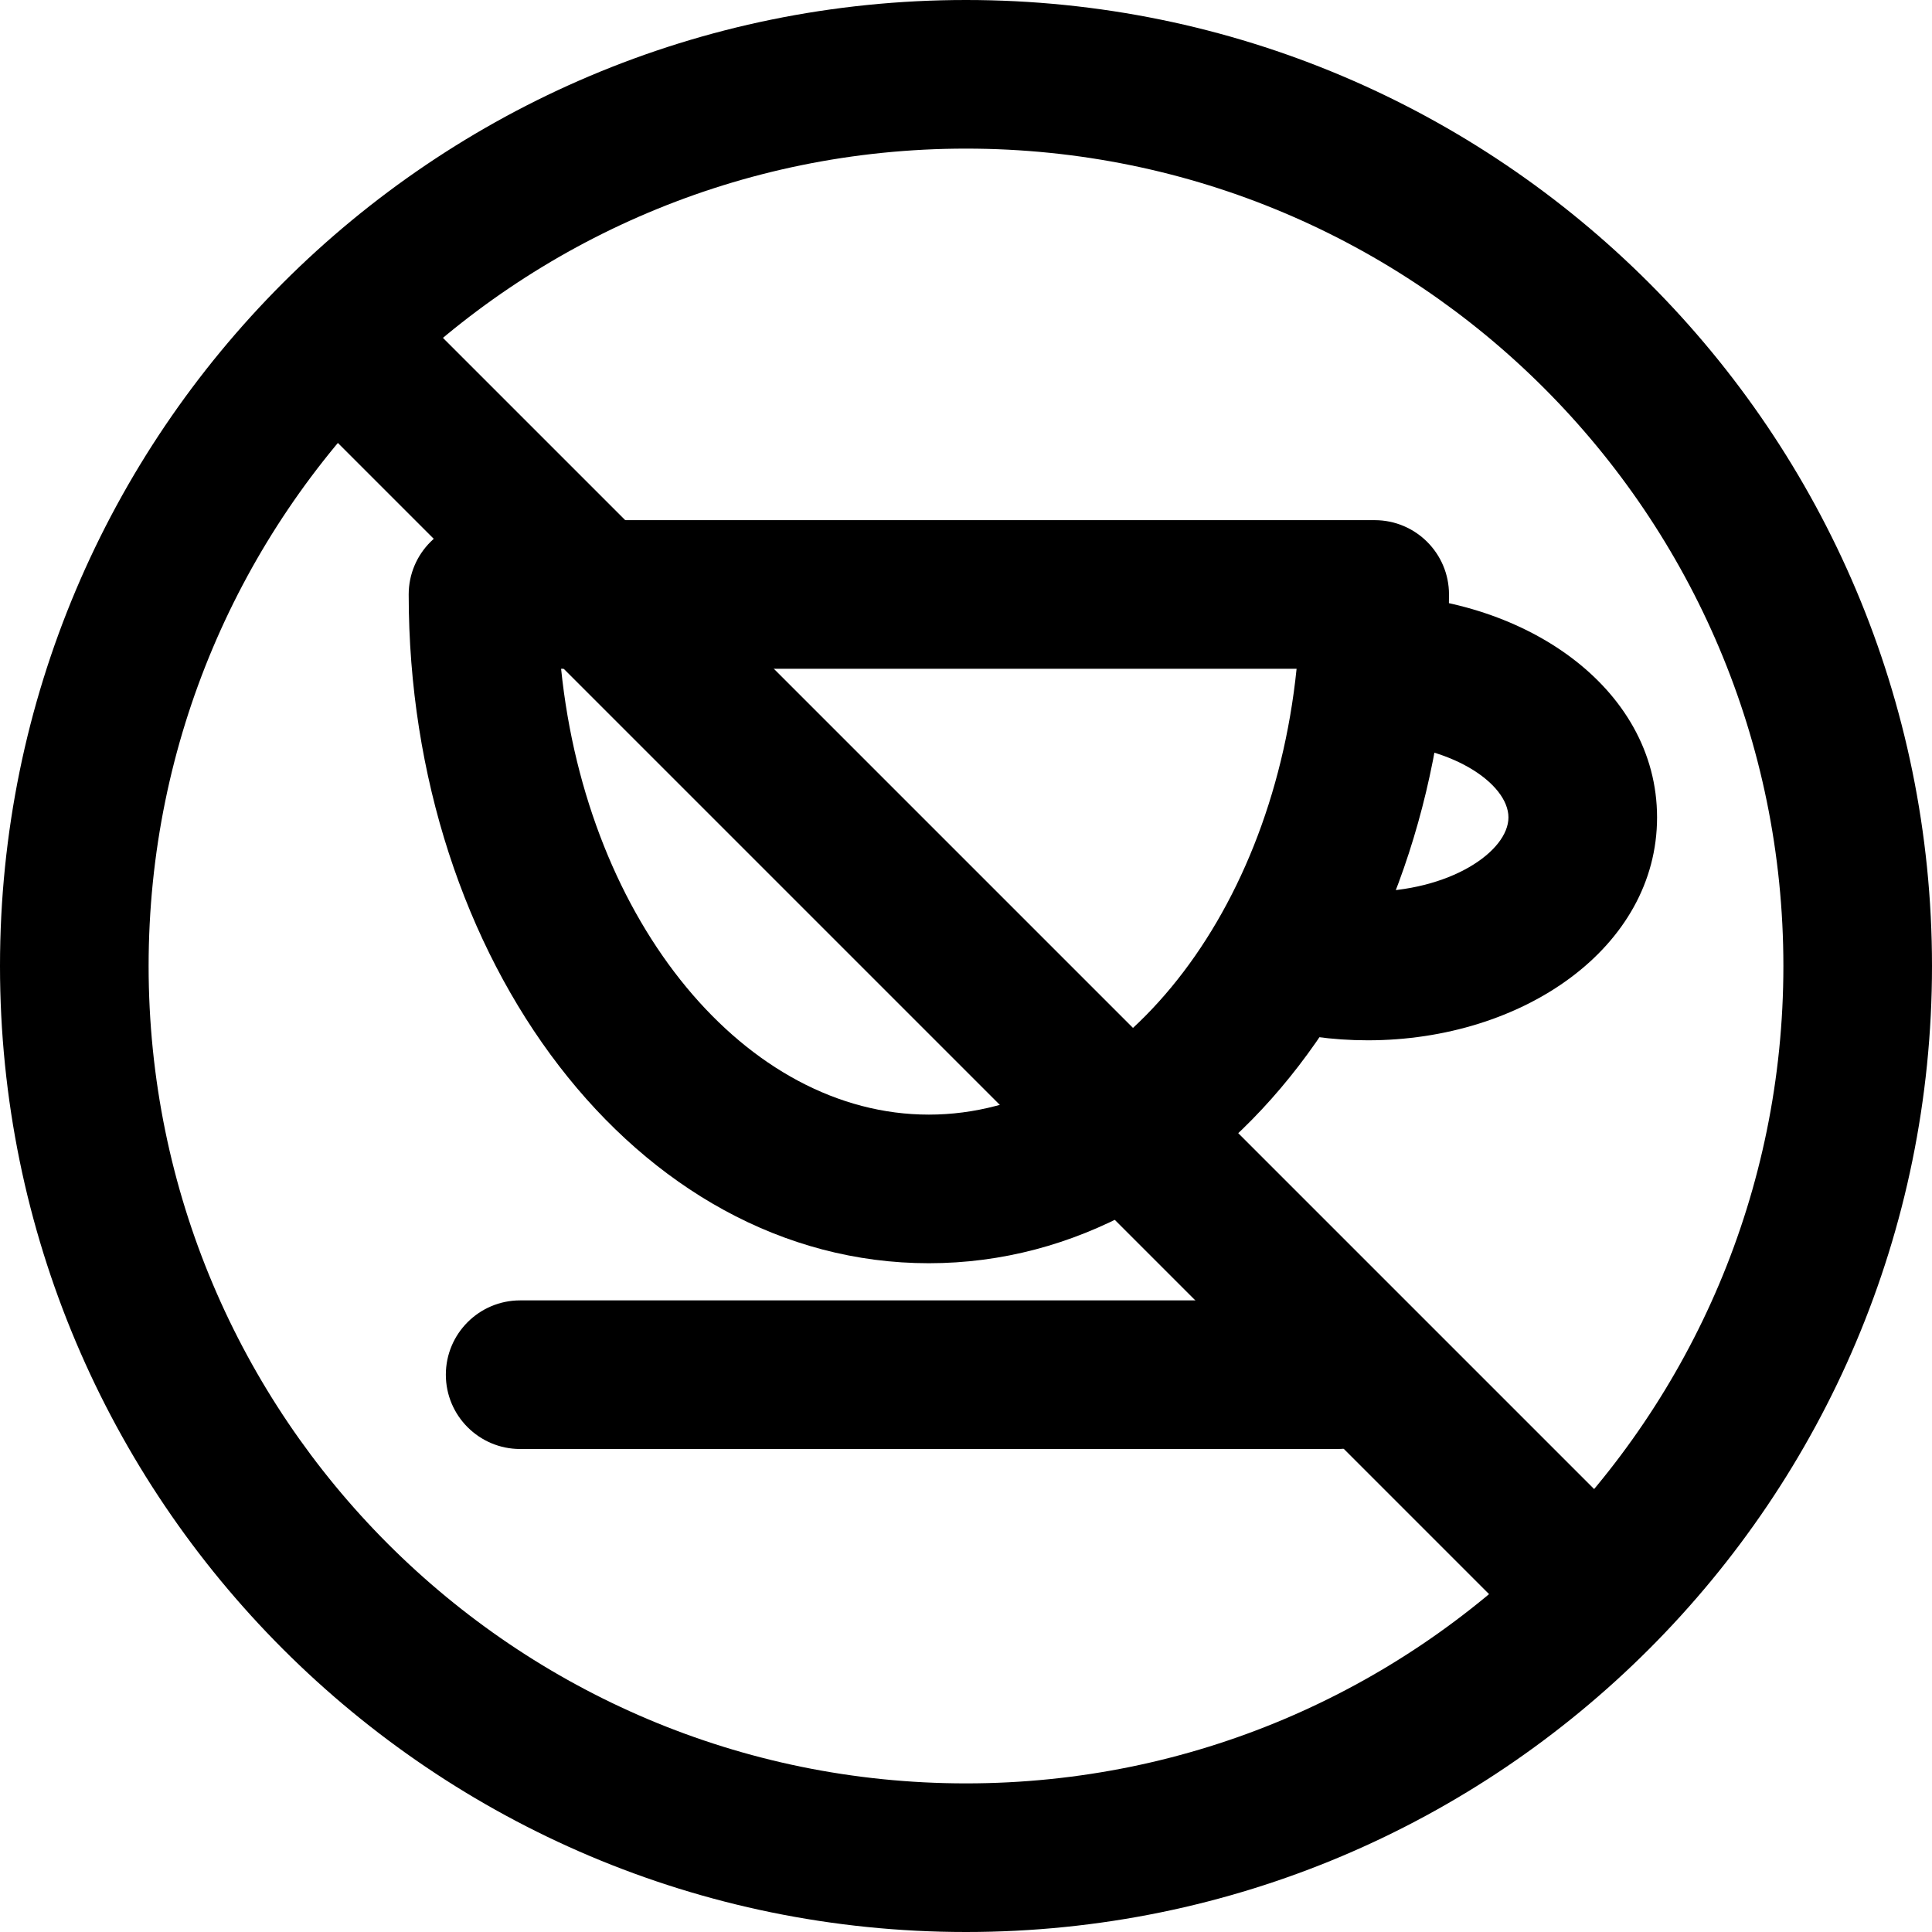
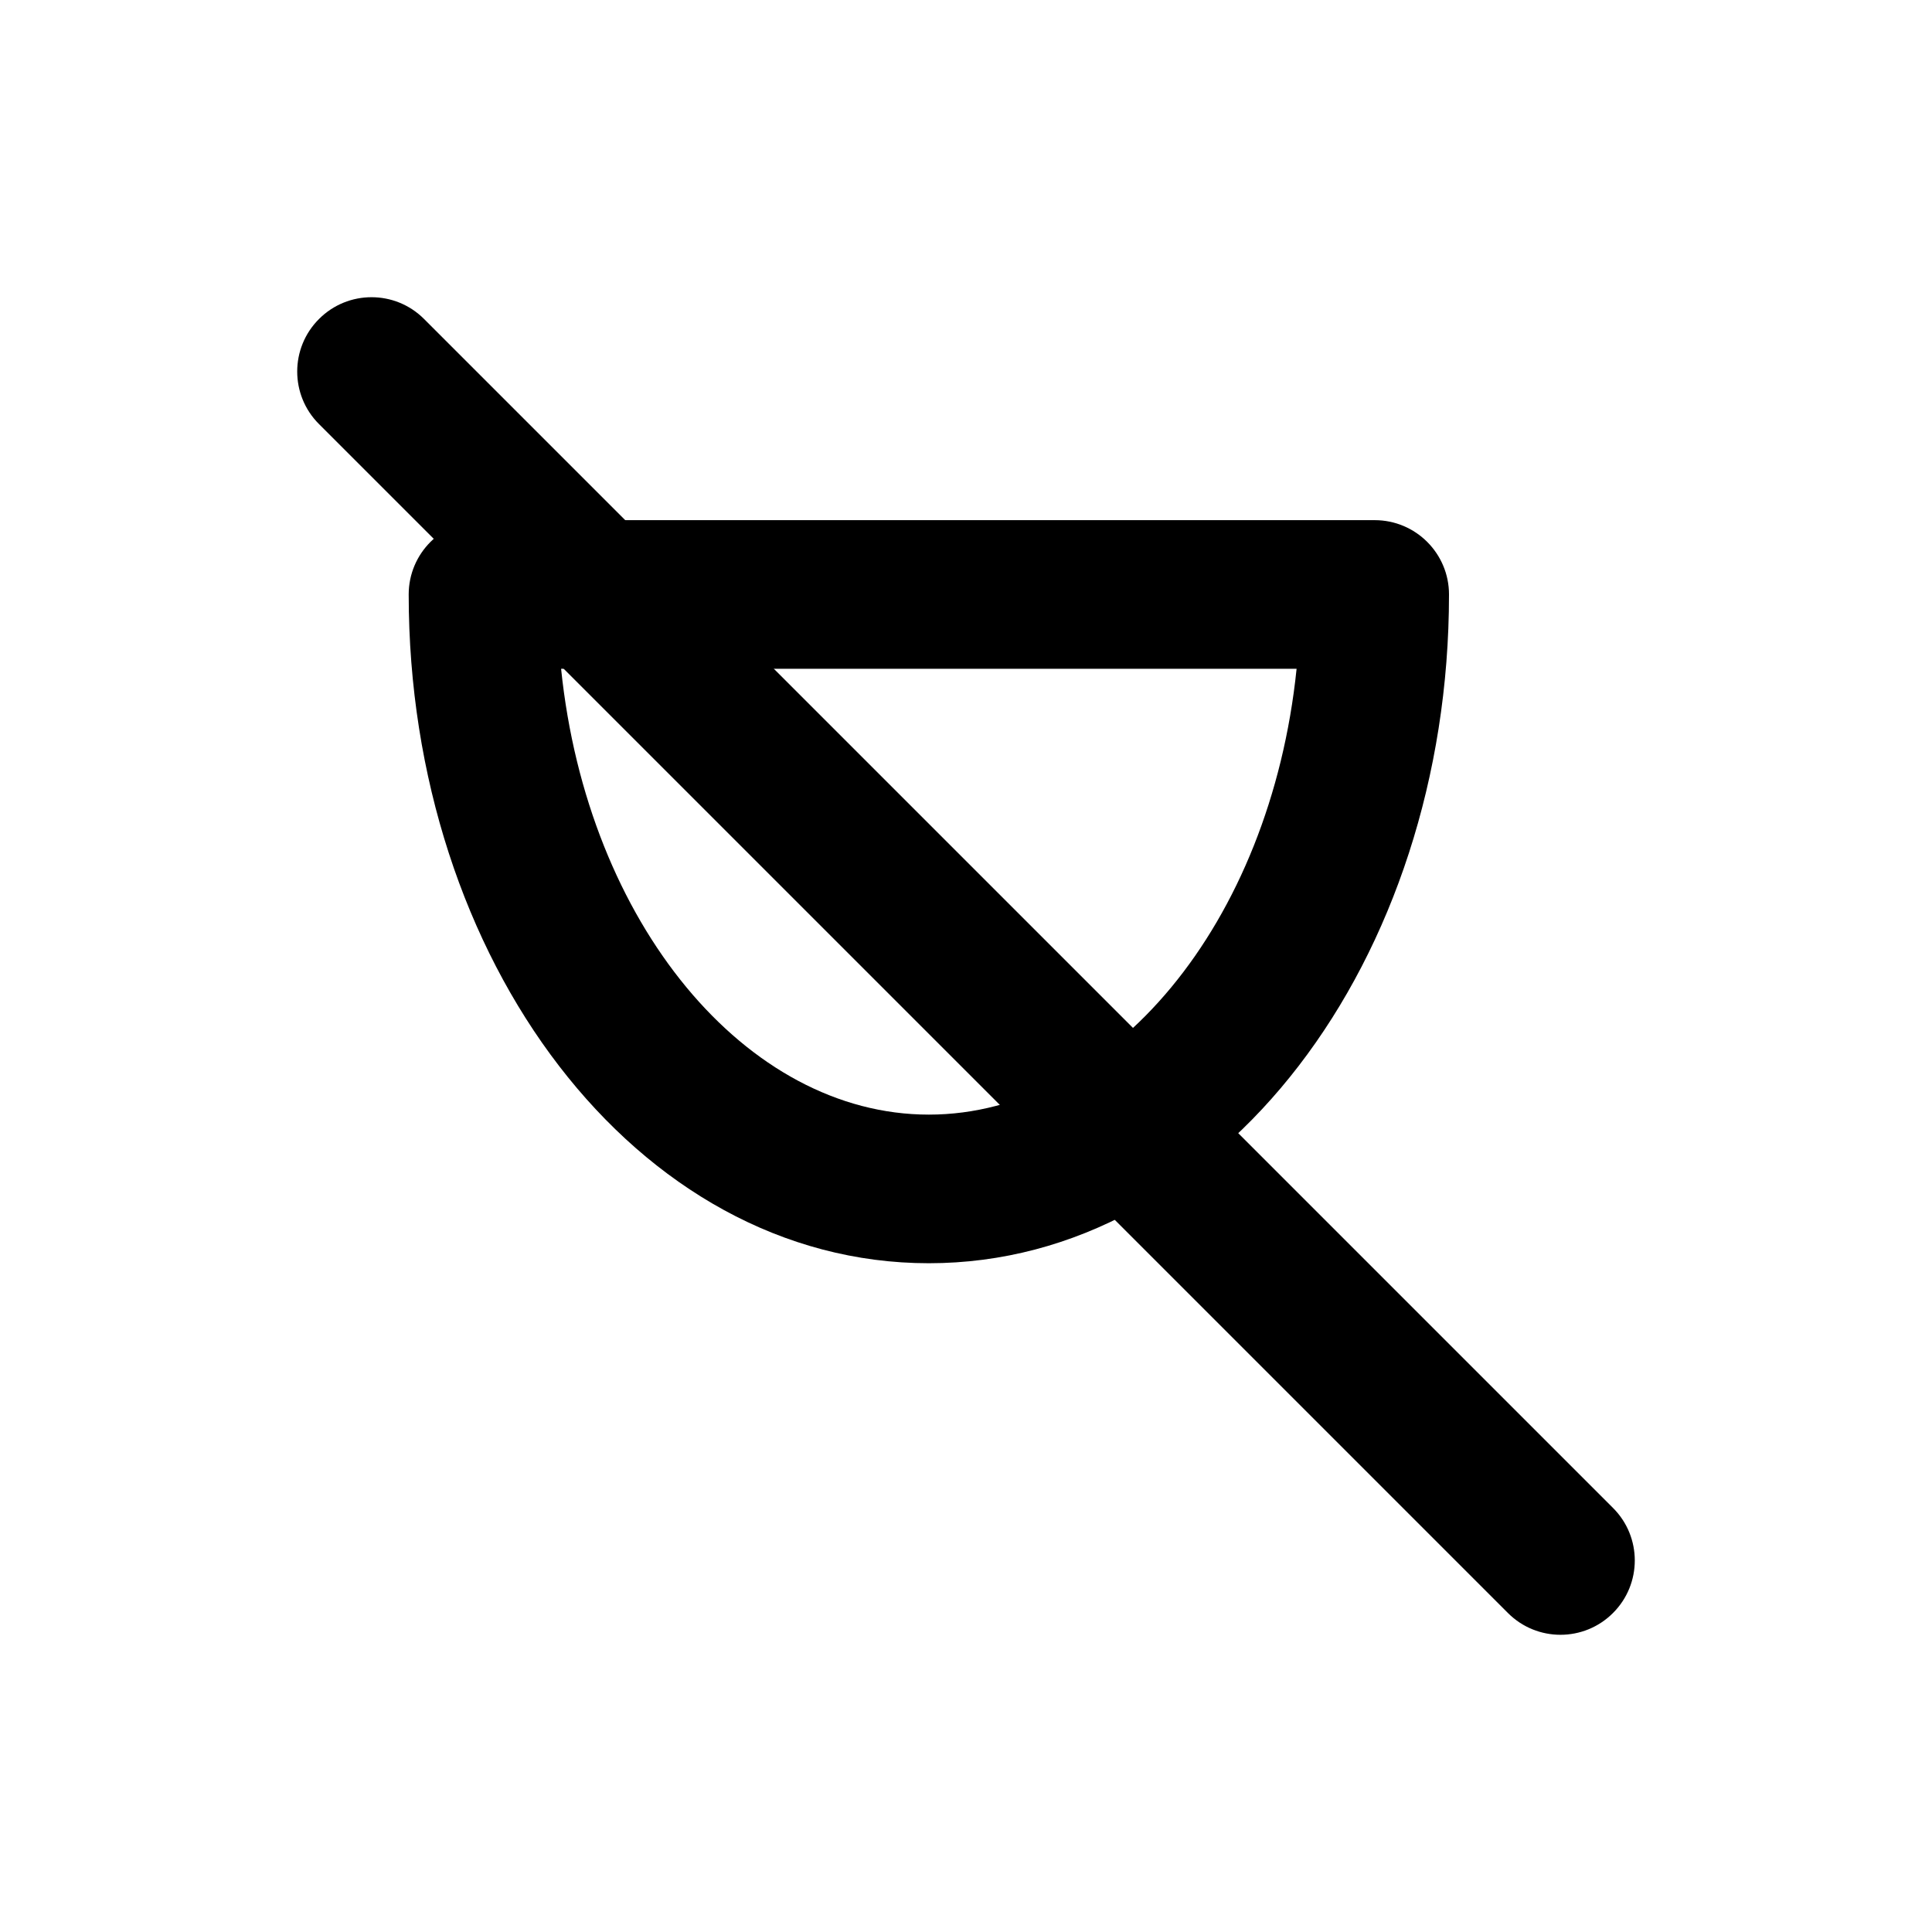
<svg xmlns="http://www.w3.org/2000/svg" viewBox="0 0 26 26" fill="none">
  <g transform="translate(3, 3)">
    <path fill-rule="evenodd" clip-rule="evenodd" d="M15.5 4H3.5C2.948 4 2.5 4.448 2.5 5C2.5 9.918 5.561 14 9.5 14C13.439 14 16.5 9.918 16.5 5C16.5 4.448 16.052 4 15.5 4ZM9.5 12C7.045 12 4.904 9.43 4.551 6H14.449C14.096 9.43 11.955 12 9.5 12Z" fill="currentColor" />
-     <path d="M4 14.5H15C15.552 14.5 16 14.948 16 15.5C16 16.052 15.552 16.5 15 16.5H4C3.448 16.5 3 16.052 3 15.5C3 14.948 3.448 14.5 4 14.5Z" fill="currentColor" />
-     <path d="M14.024 10.809L14.576 8.887C14.833 8.961 15.115 9 15.407 9C16.514 9 17.3 8.457 17.3 8C17.3 7.543 16.514 7 15.407 7V5C17.495 5 19.3 6.248 19.3 8C19.3 9.752 17.495 11 15.407 11C14.93 11 14.463 10.935 14.024 10.809Z" fill="currentColor" />
    <path d="M1.293 2.707C0.902 2.317 0.902 1.683 1.293 1.293C1.683 0.902 2.317 0.902 2.707 1.293L18.707 17.293C19.098 17.683 19.098 18.317 18.707 18.707C18.317 19.098 17.683 19.098 17.293 18.707L1.293 2.707Z" fill="currentColor" />
  </g>
-   <path fill-rule="evenodd" clip-rule="evenodd" d="M13 24C19.075 24 24 19.075 24 13C24 6.925 19.075 2 13 2C6.925 2 2 6.925 2 13C2 19.075 6.925 24 13 24ZM13 26C20.18 26 26 20.18 26 13C26 5.82 20.18 0 13 0C5.82 0 0 5.82 0 13C0 20.18 5.82 26 13 26Z" fill="currentColor" />
</svg>